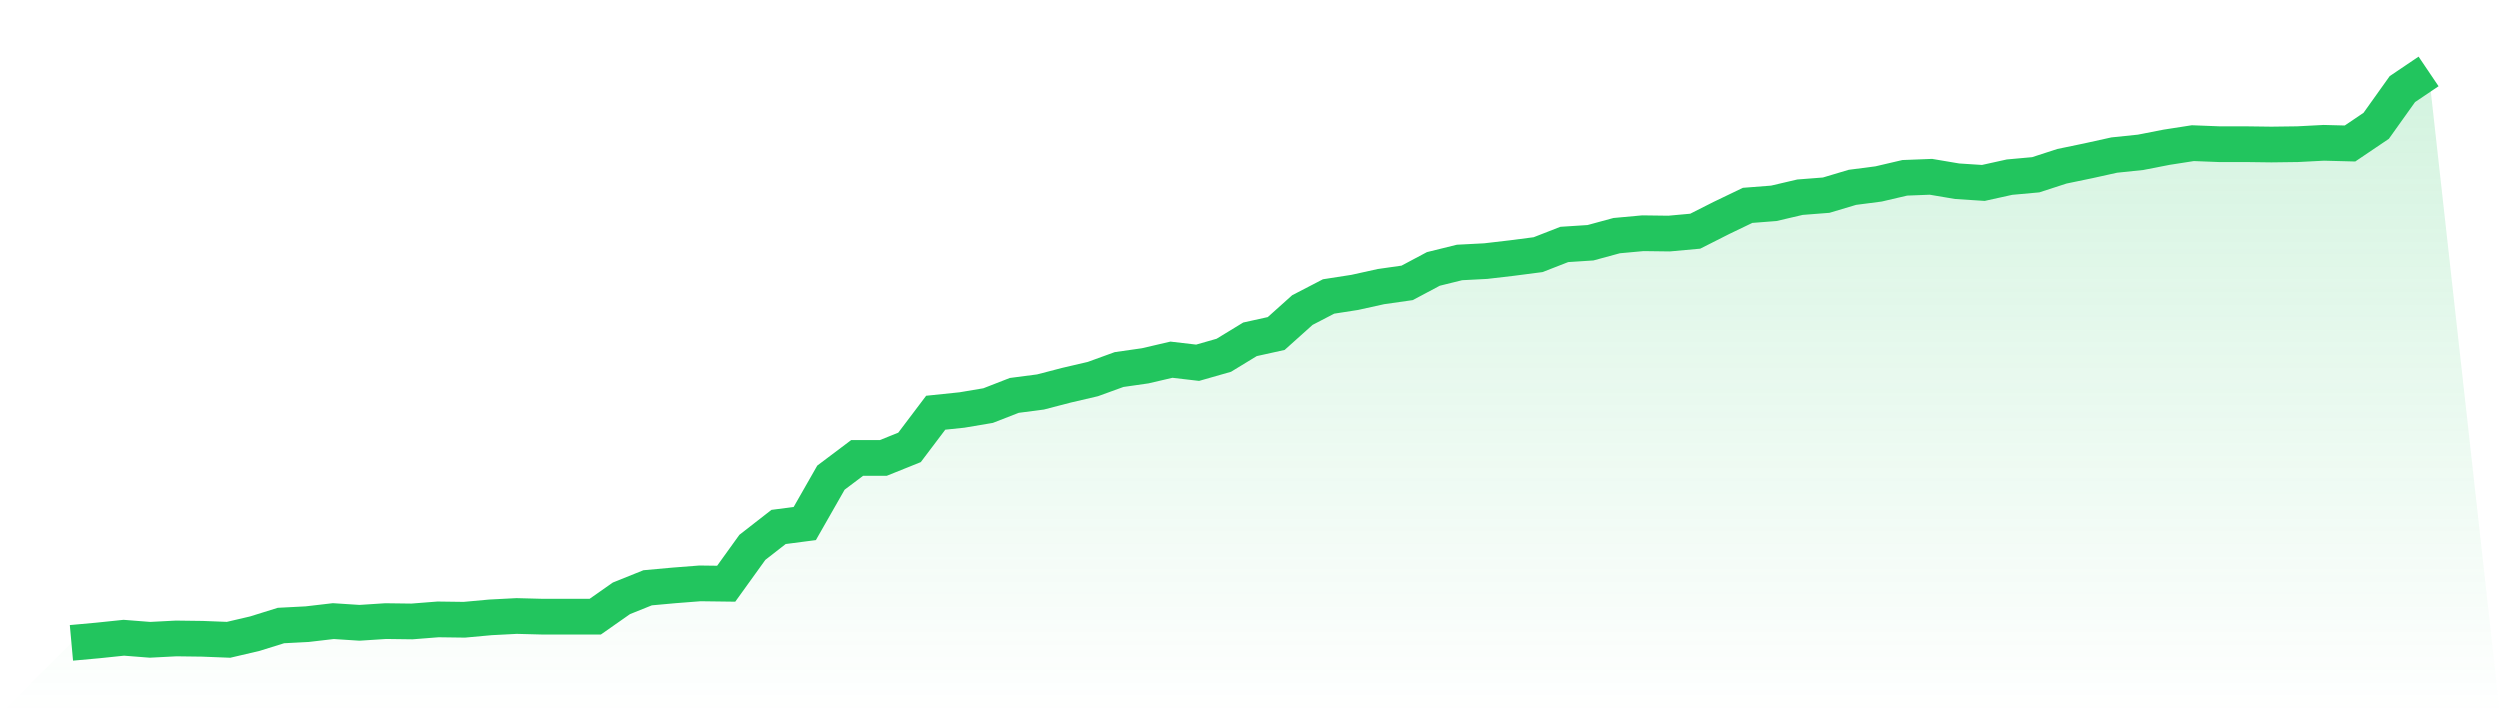
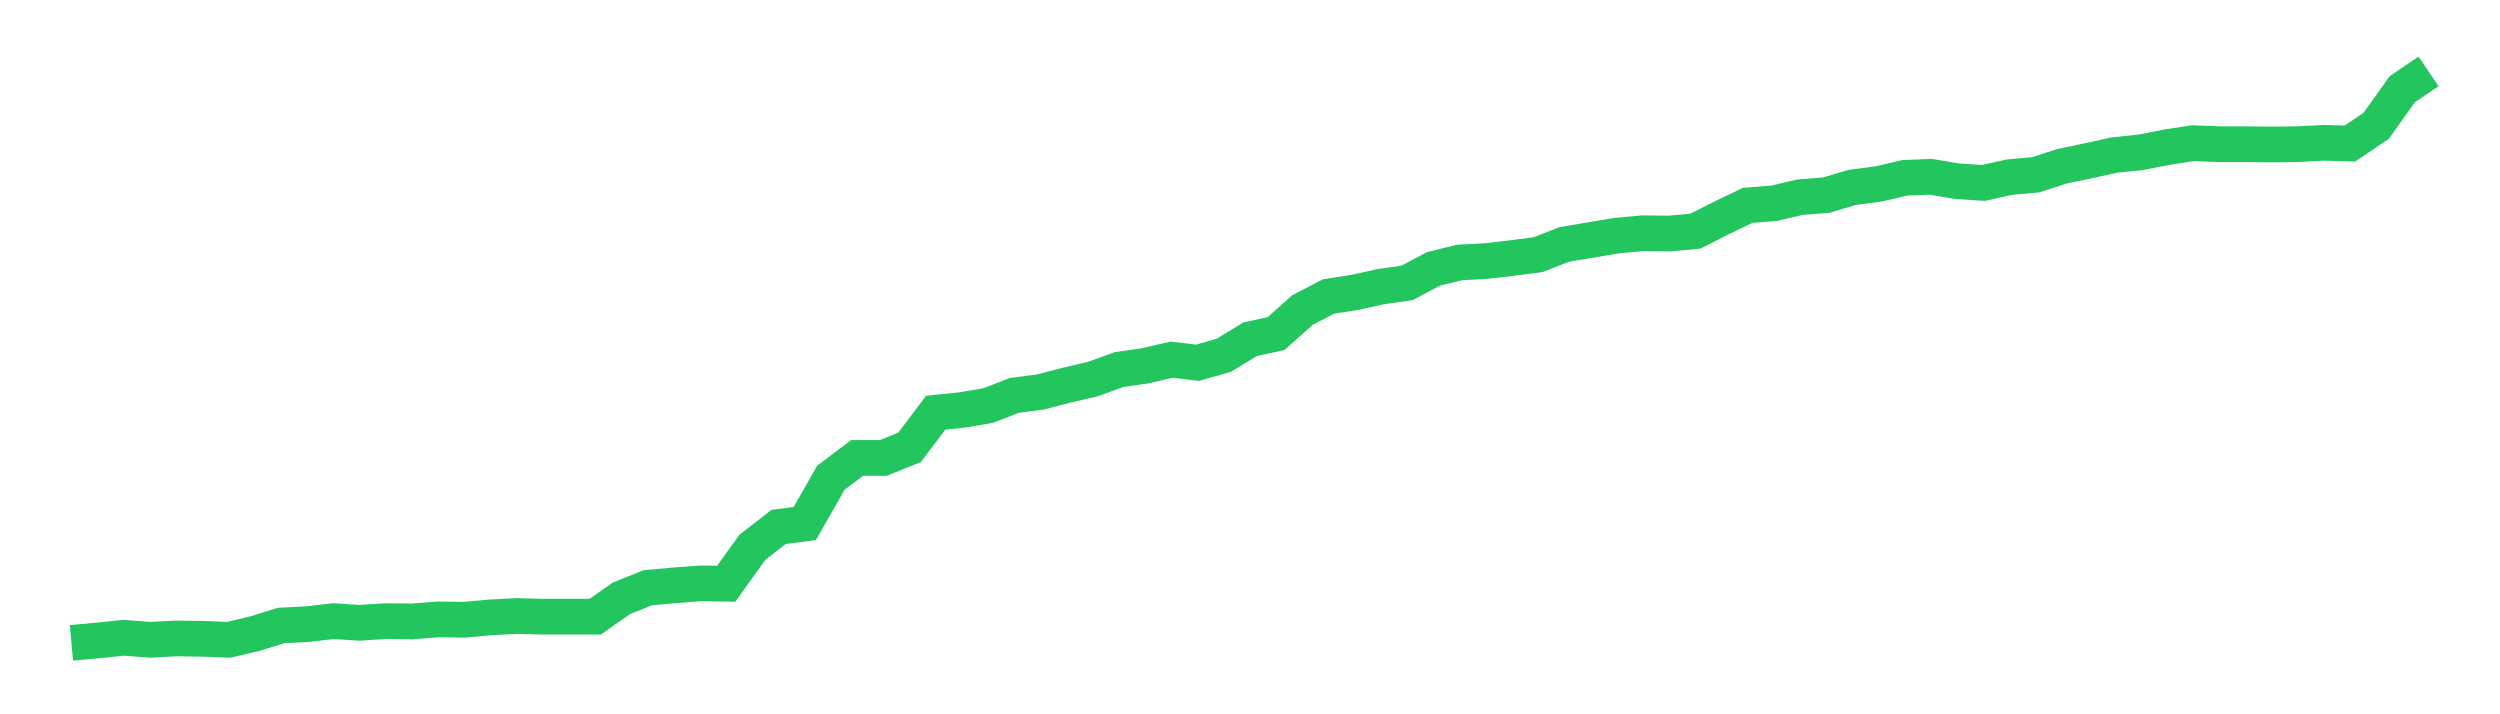
<svg xmlns="http://www.w3.org/2000/svg" viewBox="0 0 140 40">
  <defs>
    <linearGradient id="gradient" x1="0" x2="0" y1="0" y2="1">
      <stop offset="0%" stop-color="#22c55e" stop-opacity="0.2" />
      <stop offset="100%" stop-color="#22c55e" stop-opacity="0" />
    </linearGradient>
  </defs>
-   <path d="M4,36 L4,36 L5.467,35.867 L6.933,35.714 L8.4,35.829 L9.867,35.753 L11.333,35.772 L12.8,35.829 L14.267,35.486 L15.733,35.029 L17.2,34.953 L18.667,34.782 L20.133,34.877 L21.6,34.782 L23.067,34.801 L24.533,34.686 L26,34.706 L27.467,34.572 L28.933,34.496 L30.4,34.534 L31.867,34.534 L33.333,34.534 L34.8,33.506 L36.267,32.916 L37.733,32.783 L39.2,32.669 L40.667,32.688 L42.133,30.651 L43.6,29.509 L45.067,29.318 L46.533,26.748 L48,25.644 L49.467,25.644 L50.933,25.054 L52.4,23.112 L53.867,22.96 L55.333,22.713 L56.8,22.142 L58.267,21.951 L59.733,21.57 L61.2,21.228 L62.667,20.695 L64.133,20.485 L65.6,20.143 L67.067,20.314 L68.533,19.895 L70,19.001 L71.467,18.677 L72.933,17.363 L74.4,16.602 L75.867,16.374 L77.333,16.05 L78.8,15.841 L80.267,15.06 L81.733,14.698 L83.2,14.622 L84.667,14.451 L86.133,14.261 L87.6,13.689 L89.067,13.594 L90.533,13.195 L92,13.061 L93.467,13.08 L94.933,12.947 L96.4,12.205 L97.867,11.5 L99.333,11.386 L100.8,11.043 L102.267,10.929 L103.733,10.491 L105.2,10.301 L106.667,9.958 L108.133,9.901 L109.6,10.149 L111.067,10.244 L112.533,9.92 L114,9.787 L115.467,9.311 L116.933,9.007 L118.4,8.683 L119.867,8.531 L121.333,8.245 L122.8,8.017 L124.267,8.074 L125.733,8.074 L127.2,8.093 L128.667,8.074 L130.133,7.998 L131.6,8.036 L133.067,7.046 L134.533,4.99 L136,4 L140,40 L0,40 z" fill="url(#gradient)" />
-   <path d="M4,36 L4,36 L5.467,35.867 L6.933,35.714 L8.4,35.829 L9.867,35.753 L11.333,35.772 L12.8,35.829 L14.267,35.486 L15.733,35.029 L17.2,34.953 L18.667,34.782 L20.133,34.877 L21.6,34.782 L23.067,34.801 L24.533,34.686 L26,34.706 L27.467,34.572 L28.933,34.496 L30.4,34.534 L31.867,34.534 L33.333,34.534 L34.8,33.506 L36.267,32.916 L37.733,32.783 L39.2,32.669 L40.667,32.688 L42.133,30.651 L43.6,29.509 L45.067,29.318 L46.533,26.748 L48,25.644 L49.467,25.644 L50.933,25.054 L52.4,23.112 L53.867,22.96 L55.333,22.713 L56.8,22.142 L58.267,21.951 L59.733,21.57 L61.2,21.228 L62.667,20.695 L64.133,20.485 L65.6,20.143 L67.067,20.314 L68.533,19.895 L70,19.001 L71.467,18.677 L72.933,17.363 L74.4,16.602 L75.867,16.374 L77.333,16.05 L78.8,15.841 L80.267,15.06 L81.733,14.698 L83.2,14.622 L84.667,14.451 L86.133,14.261 L87.6,13.689 L89.067,13.594 L90.533,13.195 L92,13.061 L93.467,13.08 L94.933,12.947 L96.4,12.205 L97.867,11.5 L99.333,11.386 L100.8,11.043 L102.267,10.929 L103.733,10.491 L105.2,10.301 L106.667,9.958 L108.133,9.901 L109.6,10.149 L111.067,10.244 L112.533,9.92 L114,9.787 L115.467,9.311 L116.933,9.007 L118.4,8.683 L119.867,8.531 L121.333,8.245 L122.8,8.017 L124.267,8.074 L125.733,8.074 L127.2,8.093 L128.667,8.074 L130.133,7.998 L131.6,8.036 L133.067,7.046 L134.533,4.99 L136,4" fill="none" stroke="#22c55e" stroke-width="2" />
+   <path d="M4,36 L4,36 L5.467,35.867 L6.933,35.714 L8.4,35.829 L9.867,35.753 L11.333,35.772 L12.8,35.829 L14.267,35.486 L15.733,35.029 L17.2,34.953 L18.667,34.782 L20.133,34.877 L21.6,34.782 L23.067,34.801 L24.533,34.686 L26,34.706 L27.467,34.572 L28.933,34.496 L30.4,34.534 L31.867,34.534 L33.333,34.534 L34.8,33.506 L36.267,32.916 L37.733,32.783 L39.2,32.669 L40.667,32.688 L42.133,30.651 L43.6,29.509 L45.067,29.318 L46.533,26.748 L48,25.644 L49.467,25.644 L50.933,25.054 L52.4,23.112 L53.867,22.96 L55.333,22.713 L56.8,22.142 L58.267,21.951 L59.733,21.57 L61.2,21.228 L62.667,20.695 L64.133,20.485 L65.6,20.143 L67.067,20.314 L68.533,19.895 L70,19.001 L71.467,18.677 L72.933,17.363 L74.4,16.602 L75.867,16.374 L77.333,16.05 L78.8,15.841 L80.267,15.06 L81.733,14.698 L83.2,14.622 L84.667,14.451 L86.133,14.261 L87.6,13.689 L90.533,13.195 L92,13.061 L93.467,13.08 L94.933,12.947 L96.4,12.205 L97.867,11.5 L99.333,11.386 L100.8,11.043 L102.267,10.929 L103.733,10.491 L105.2,10.301 L106.667,9.958 L108.133,9.901 L109.6,10.149 L111.067,10.244 L112.533,9.92 L114,9.787 L115.467,9.311 L116.933,9.007 L118.4,8.683 L119.867,8.531 L121.333,8.245 L122.8,8.017 L124.267,8.074 L125.733,8.074 L127.2,8.093 L128.667,8.074 L130.133,7.998 L131.6,8.036 L133.067,7.046 L134.533,4.99 L136,4" fill="none" stroke="#22c55e" stroke-width="2" />
</svg>